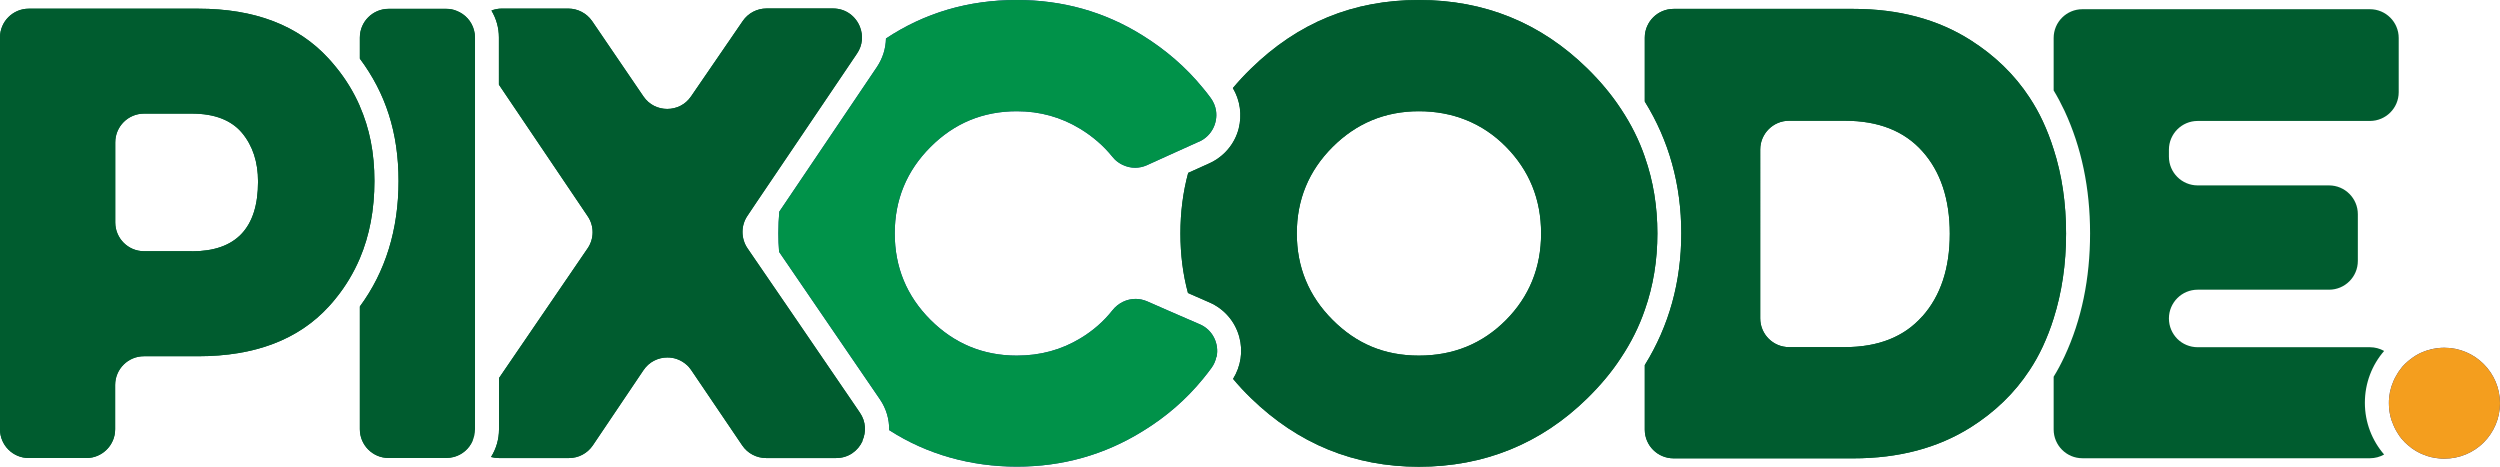
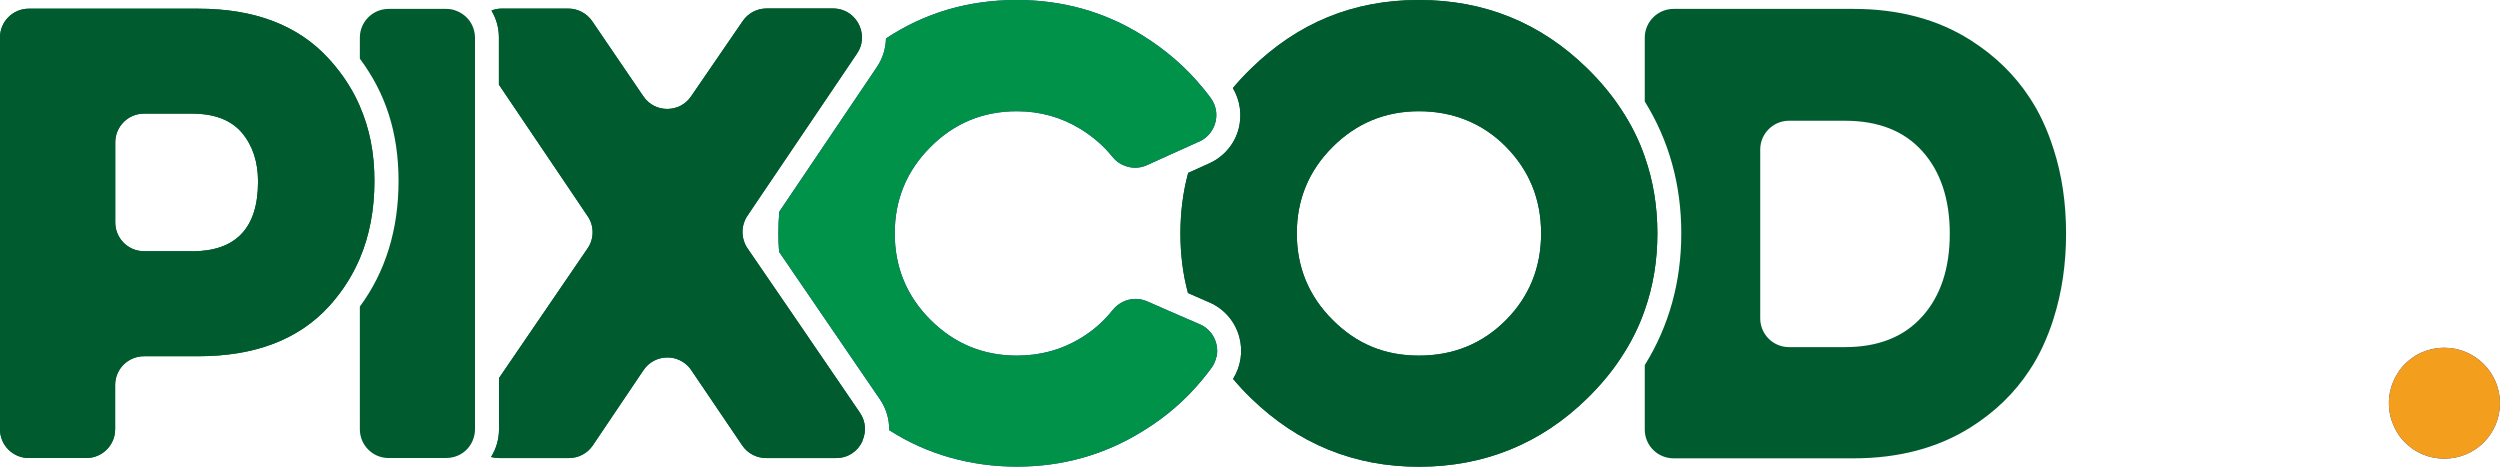
<svg xmlns="http://www.w3.org/2000/svg" id="Layer_2" data-name="Layer 2" viewBox="0 0 241.63 45.11">
  <defs>
    <style>
      .cls-1 {
        fill: #263c90;
      }

      .cls-2 {
        fill: #005c2f;
      }

      .cls-3 {
        fill: #f49e1e;
      }

      .cls-4 {
        fill: #009249;
      }
    </style>
  </defs>
  <g id="Layer_1-2" data-name="Layer 1">
-     <path class="cls-2" d="M231.84,3.67v5.24c0,1.54-1.25,2.78-2.78,2.78h-16.65c-1.54,0-2.78,1.25-2.78,2.78v.67c0,1.54,1.25,2.78,2.78,2.78h12.7c1.53,0,2.78,1.25,2.78,2.78v4.52c0,1.54-1.25,2.78-2.78,2.78h-12.7c-1.54,0-2.78,1.25-2.78,2.78,0,.77.31,1.46.81,1.97.5.5,1.2.81,1.97.81h16.65c.49,0,.96.13,1.37.36-1.17,1.35-1.86,3.1-1.86,5.01s.7,3.66,1.86,5c-.41.23-.87.36-1.37.36h-27.79c-1.54,0-2.78-1.25-2.78-2.78v-5.1c.39-.63.73-1.28,1.05-1.96,1.65-3.53,2.47-7.53,2.47-11.9s-.83-8.31-2.47-11.84c-.32-.68-.67-1.34-1.05-1.97V3.67c0-1.54,1.25-2.78,2.78-2.78h27.79c1.54,0,2.78,1.25,2.78,2.78Z" />
    <path class="cls-2" d="M198.48,14.41c-.29-.93-.64-1.83-1.04-2.69-.37-.8-.8-1.56-1.28-2.29-1.44-2.2-3.34-4.05-5.72-5.56-3.16-2-6.92-3.01-11.31-3.01h-17.37c-1.54,0-2.79,1.25-2.79,2.78v6.17c2.35,3.79,3.53,8.05,3.53,12.74s-1.18,8.95-3.53,12.74v6.23c0,1.54,1.25,2.78,2.79,2.78h17.37c4.39,0,8.15-1,11.31-2.98,2.37-1.49,4.28-3.34,5.72-5.54.48-.72.9-1.48,1.28-2.29.4-.87.75-1.76,1.04-2.69.8-2.52,1.21-5.26,1.21-8.22s-.4-5.66-1.21-8.18ZM185.8,30.57c-1.76,1.99-4.26,2.98-7.49,2.98h-5.4c-1.54,0-2.78-1.25-2.78-2.78V14.45c0-1.53,1.25-2.78,2.78-2.78h5.4c3.23,0,5.73.98,7.49,2.95,1.76,1.96,2.65,4.63,2.65,7.97s-.88,6-2.65,7.99Z" />
    <path class="cls-2" d="M158.98,15.18c-.56-1.64-1.34-3.19-2.32-4.66-.9-1.37-1.98-2.66-3.23-3.89-4.51-4.42-9.94-6.63-16.29-6.63s-11.69,2.2-16.23,6.63c-.63.61-1.21,1.24-1.75,1.88.7,1.18.9,2.58.56,3.93-.39,1.49-1.43,2.71-2.84,3.35l-2.04.92c-.5,1.85-.75,3.8-.75,5.85s.24,3.94.73,5.76l2.08.91c1.42.62,2.47,1.83,2.88,3.33.38,1.39.15,2.85-.6,4.06.53.64,1.11,1.26,1.73,1.86,4.55,4.42,9.96,6.63,16.23,6.63s11.78-2.2,16.29-6.63c1.25-1.23,2.34-2.52,3.23-3.89.98-1.47,1.76-3.02,2.32-4.66.81-2.3,1.21-4.76,1.21-7.37s-.4-5.07-1.21-7.37ZM145.55,30.94c-2.27,2.28-5.07,3.43-8.41,3.43s-6.05-1.15-8.35-3.46c-2.3-2.3-3.45-5.09-3.45-8.35s1.15-6.05,3.45-8.35c2.3-2.3,5.09-3.46,8.35-3.46s6.15,1.14,8.41,3.43c2.26,2.29,3.4,5.08,3.4,8.38s-1.14,6.1-3.4,8.38Z" />
-     <path class="cls-2" d="M198.48,14.41c-.29-.93-.64-1.83-1.04-2.69-.37-.8-.8-1.56-1.28-2.29-1.44-2.2-3.34-4.05-5.72-5.56-3.16-2-6.92-3.01-11.31-3.01h-17.37c-1.54,0-2.79,1.25-2.79,2.78v6.17c2.35,3.79,3.53,8.05,3.53,12.74s-1.18,8.95-3.53,12.74v6.23c0,1.54,1.25,2.78,2.79,2.78h17.37c4.39,0,8.15-1,11.31-2.98,2.37-1.49,4.28-3.34,5.72-5.54.48-.72.9-1.48,1.28-2.29.4-.87.75-1.76,1.04-2.69.8-2.52,1.21-5.26,1.21-8.22s-.4-5.66-1.21-8.18ZM185.8,30.57c-1.76,1.99-4.26,2.98-7.49,2.98h-5.4c-1.54,0-2.78-1.25-2.78-2.78V14.45c0-1.53,1.25-2.78,2.78-2.78h5.4c3.23,0,5.73.98,7.49,2.95,1.76,1.96,2.65,4.63,2.65,7.97s-.88,6-2.65,7.99Z" />
    <path class="cls-1" d="M117.57,34.47c-.08.38-.23.75-.48,1.09-.27.37-.55.73-.84,1.08-1.6,1.96-3.53,3.64-5.8,5.03-3.7,2.29-7.75,3.43-12.17,3.43s-8.69-1.17-12.34-3.53c.02-1.04-.28-2.08-.89-2.97l-9.75-14.26c-.05-.59-.07-1.19-.07-1.79,0-.71.03-1.41.09-2.09l9.44-13.99c.56-.84.85-1.79.87-2.75,3.74-2.48,7.95-3.72,12.65-3.72,4.42,0,8.46,1.13,12.11,3.4,2.28,1.41,4.24,3.11,5.85,5.08.27.32.53.65.77.98.28.38.45.8.52,1.23h0c.18,1.2-.42,2.44-1.61,2.99h-.02s-2.99,1.35-2.99,1.35h0l-2.07.94c-.36.16-.75.24-1.12.24-.21,0-.42-.02-.63-.07-.2-.05-.4-.12-.59-.21-.15-.07-.28-.15-.41-.24-.13-.09-.26-.19-.37-.31-.08-.08-.15-.16-.22-.25-.84-1.04-1.88-1.94-3.09-2.68-1.86-1.13-3.9-1.7-6.13-1.7-3.26,0-6.05,1.15-8.35,3.46-2.3,2.3-3.45,5.09-3.45,8.35s1.15,6.05,3.45,8.35c2.3,2.3,5.09,3.46,8.35,3.46,2.27,0,4.32-.56,6.16-1.68,1.21-.73,2.24-1.63,3.09-2.71.56-.7,1.38-1.09,2.23-1.09.37,0,.74.08,1.1.23l2.05.9,2.95,1.28.12.05c1.25.55,1.86,1.88,1.61,3.12Z" />
    <path class="cls-2" d="M158.98,15.18c-.56-1.64-1.34-3.19-2.32-4.66-.9-1.37-1.98-2.66-3.23-3.89-4.51-4.42-9.94-6.63-16.29-6.63s-11.69,2.2-16.23,6.63c-.63.61-1.21,1.24-1.75,1.88.7,1.18.9,2.58.56,3.93-.39,1.49-1.43,2.71-2.84,3.35l-2.04.92c-.5,1.85-.75,3.8-.75,5.85s.24,3.94.73,5.76l2.08.91c1.42.62,2.47,1.83,2.88,3.33.38,1.39.15,2.85-.6,4.06.53.64,1.11,1.26,1.73,1.86,4.55,4.42,9.96,6.63,16.23,6.63s11.78-2.2,16.29-6.63c1.25-1.23,2.34-2.52,3.23-3.89.98-1.47,1.76-3.02,2.32-4.66.81-2.3,1.21-4.76,1.21-7.37s-.4-5.07-1.21-7.37ZM145.55,30.94c-2.27,2.28-5.07,3.43-8.41,3.43s-6.05-1.15-8.35-3.46c-2.3-2.3-3.45-5.09-3.45-8.35s1.15-6.05,3.45-8.35c2.3-2.3,5.09-3.46,8.35-3.46s6.15,1.14,8.41,3.43c2.26,2.29,3.4,5.08,3.4,8.38s-1.14,6.1-3.4,8.38Z" />
-     <path class="cls-1" d="M231.93,35.77c.15-.22.32-.43.52-.62-.19.19-.36.39-.52.62Z" />
    <path class="cls-1" d="M241.63,38.96c0,1.48-.6,2.82-1.57,3.8-.97.97-2.32,1.57-3.81,1.57-.19,0-.36,0-.55-.03-.18-.02-.36-.04-.53-.08-.13-.02-.26-.05-.39-.1-.06,0-.13-.03-.19-.05-.15-.05-.29-.1-.43-.16-.16-.06-.32-.14-.47-.22s-.3-.17-.44-.27c-.09-.05-.18-.12-.26-.19-.09-.06-.17-.13-.25-.2-.1-.09-.19-.17-.29-.26-.24-.24-.46-.5-.64-.79-.08-.12-.15-.23-.22-.36-.03-.06-.07-.12-.1-.19-.05-.1-.11-.21-.15-.32-.14-.31-.25-.63-.32-.97-.02-.06-.03-.12-.04-.19-.03-.14-.05-.29-.06-.43-.02-.19-.03-.36-.03-.55s0-.36.03-.55c.02-.15.03-.29.06-.43,0-.07.02-.13.04-.19.03-.15.07-.29.11-.43.05-.16.12-.32.18-.48,0-.02.02-.04.02-.05.05-.11.1-.22.15-.32.1-.19.21-.37.32-.55h0c.04-.06.08-.12.13-.18.15-.22.32-.43.52-.62.09-.09.19-.18.29-.26.08-.07.16-.14.25-.2.09-.07.17-.13.26-.19.14-.1.29-.19.44-.27.15-.09.31-.16.47-.22.14-.06.29-.12.43-.16.06-.02.13-.05.19-.05.12-.05.26-.08.39-.1.18-.04.36-.06.53-.08.19-.02.36-.03.55-.03,2.97,0,5.38,2.41,5.38,5.38Z" />
    <path class="cls-3" d="M241.63,38.96c0,1.48-.6,2.82-1.57,3.8-.97.97-2.32,1.57-3.81,1.57-.19,0-.37,0-.55-.03-.18-.02-.36-.05-.53-.08-.13-.02-.26-.05-.39-.1-.06,0-.13-.03-.19-.05-.15-.05-.29-.1-.43-.16-.16-.06-.32-.14-.47-.22-.15-.09-.29-.17-.44-.27-.09-.05-.18-.12-.26-.19-.09-.06-.17-.13-.25-.2-.1-.09-.19-.17-.29-.26-.24-.24-.46-.5-.64-.79-.08-.12-.15-.23-.22-.36-.03-.06-.07-.12-.1-.19-.05-.1-.11-.21-.15-.32-.14-.31-.25-.63-.32-.97-.02-.06-.03-.12-.04-.19-.03-.14-.05-.29-.06-.43-.02-.18-.03-.36-.03-.55s0-.37.03-.55c.02-.15.03-.29.06-.43,0-.07.02-.13.04-.19.03-.15.07-.29.11-.43.05-.16.11-.32.18-.48,0-.02.02-.04.02-.05.05-.11.1-.22.15-.32.1-.19.21-.37.32-.55h0c.04-.06.08-.12.13-.18.15-.22.32-.43.52-.62.09-.09.19-.18.29-.26.08-.07.16-.14.25-.2.09-.07.17-.13.26-.19.15-.1.29-.19.44-.27.15-.09.31-.16.47-.22.14-.06.29-.12.43-.16.06-.02.13-.05.19-.05.12-.04.26-.07.39-.1.17-.03.36-.06.53-.08.18-.02.36-.03.55-.03,2.97,0,5.38,2.41,5.38,5.38Z" />
    <path class="cls-2" d="M83.36,42.63c-.43.94-1.35,1.64-2.54,1.64h-6.78c-.92,0-1.79-.46-2.3-1.22l-4.93-7.28c-.14-.2-.29-.39-.47-.53-.26-.23-.55-.4-.87-.52-.31-.12-.64-.17-.97-.17-.88,0-1.76.41-2.31,1.23l-4.89,7.26c-.52.77-1.38,1.23-2.3,1.23h-6.78c-.27,0-.53-.04-.76-.1.49-.78.77-1.7.77-2.68v-4.95l8.56-12.53c.65-.94.65-2.19,0-3.13l-8.57-12.7V3.62c0-.95-.26-1.83-.72-2.6.3-.12.64-.19,1-.19h6.43c.92,0,1.78.46,2.3,1.21l4.96,7.28c.55.81,1.42,1.21,2.3,1.21s1.75-.4,2.3-1.21l5-7.29c.52-.76,1.38-1.21,2.3-1.21h6.43c1.26,0,2.23.8,2.61,1.82.3.79.25,1.72-.29,2.52l-1.39,2.06h0s-4.52,6.69-4.52,6.69l-.02.03-3.84,5.68h0s-.83,1.24-.83,1.24c-.64.94-.63,2.19,0,3.13l.78,1.14h0s3.59,5.24,3.59,5.24l5.69,8.33h0s.81,1.19.81,1.19c.6.87.61,1.89.24,2.71Z" />
    <path class="cls-4" d="M117.57,34.47c-.08.38-.23.75-.48,1.09-.27.37-.55.73-.84,1.08-1.6,1.96-3.53,3.64-5.8,5.03-3.7,2.29-7.75,3.43-12.17,3.43s-8.69-1.17-12.34-3.53c.02-1.04-.28-2.08-.89-2.97l-9.75-14.26c-.05-.59-.07-1.19-.07-1.79,0-.71.03-1.41.09-2.09l9.44-13.99c.56-.84.85-1.79.87-2.75,3.74-2.48,7.95-3.72,12.65-3.72,4.42,0,8.46,1.13,12.11,3.4,2.28,1.41,4.24,3.11,5.85,5.08.27.32.53.65.77.98.28.38.45.8.52,1.23h0c.18,1.2-.42,2.44-1.61,2.99h-.02s-2.99,1.35-2.99,1.35h0l-2.07.94c-.36.16-.75.24-1.12.24-.21,0-.42-.02-.63-.07-.2-.05-.4-.12-.59-.21-.15-.07-.28-.15-.41-.24-.13-.09-.26-.19-.37-.31-.08-.08-.15-.16-.22-.25-.84-1.04-1.88-1.94-3.09-2.68-1.86-1.13-3.9-1.7-6.13-1.7-3.26,0-6.05,1.15-8.35,3.46-2.3,2.3-3.45,5.09-3.45,8.35s1.15,6.05,3.45,8.35c2.3,2.3,5.09,3.46,8.35,3.46,2.27,0,4.32-.56,6.16-1.68,1.21-.73,2.24-1.63,3.09-2.71.56-.7,1.38-1.09,2.23-1.09.37,0,.74.08,1.1.23l2.05.9,2.95,1.28.12.05c1.25.55,1.86,1.88,1.61,3.12Z" />
-     <path class="cls-2" d="M45.91,3.62v36.31c-.59.86-.61,1.86-.24,2.68-.33.76-.99,1.33-1.8,1.55-.24.06-.49.1-.74.1h-5.57c-1.54,0-2.78-1.25-2.78-2.78v-11.86c2.48-3.36,3.74-7.44,3.74-12.13s-1.25-8.49-3.74-11.83v-2.03c0-1.54,1.25-2.78,2.78-2.78h5.57c.35,0,.68.06.99.19.84.32,1.48,1.02,1.7,1.9.06.22.09.46.09.7Z" />
    <path class="cls-2" d="M83.36,42.63c-.43.94-1.35,1.64-2.54,1.64h-6.78c-.92,0-1.79-.46-2.3-1.22l-4.93-7.28c-.14-.2-.29-.39-.47-.53-.26-.23-.55-.4-.87-.52-.31-.12-.64-.17-.97-.17-.88,0-1.76.41-2.31,1.23l-4.89,7.26c-.52.77-1.38,1.23-2.3,1.23h-6.78c-.27,0-.53-.04-.76-.1.49-.78.77-1.7.77-2.68v-4.95l8.56-12.53c.65-.94.65-2.19,0-3.13l-8.57-12.7V3.62c0-.95-.26-1.83-.72-2.6.3-.12.64-.19,1-.19h6.43c.92,0,1.78.46,2.3,1.21l4.96,7.28c.55.81,1.42,1.21,2.3,1.21s1.75-.4,2.3-1.21l5-7.29c.52-.76,1.38-1.21,2.3-1.21h6.43c1.26,0,2.23.8,2.61,1.82.3.79.25,1.72-.29,2.52l-1.39,2.06h0s-4.52,6.69-4.52,6.69l-.02.03-3.84,5.68h0s-.83,1.24-.83,1.24c-.64.94-.63,2.19,0,3.13l.78,1.14h0s3.59,5.24,3.59,5.24l5.69,8.33h0s.81,1.19.81,1.19c.6.87.61,1.89.24,2.71Z" />
    <path class="cls-2" d="M34.77,10.24c-.59-1.35-1.36-2.61-2.32-3.78-.22-.27-.45-.54-.69-.8-2.95-3.22-7.15-4.82-12.61-4.82H2.78C1.25.84,0,2.08,0,3.62v37.87c0,1.54,1.25,2.78,2.78,2.78h5.57c1.53,0,2.78-1.25,2.78-2.78v-4.28c0-1.54,1.25-2.78,2.78-2.78h5.24c5.49,0,9.71-1.61,12.64-4.82.23-.25.45-.5.66-.77.96-1.18,1.73-2.47,2.32-3.85.95-2.23,1.42-4.73,1.42-7.49s-.47-5.07-1.42-7.25ZM18.54,24.28h-4.62c-1.54,0-2.78-1.25-2.78-2.78v-7.74c0-1.54,1.25-2.78,2.78-2.78h4.62c2.2,0,3.81.63,4.85,1.86,1.04,1.25,1.55,2.82,1.55,4.71,0,4.49-2.13,6.74-6.4,6.74Z" />
    <path class="cls-2" d="M45.91,3.62v37.87c0,.4-.09.78-.24,1.13-.33.76-.99,1.33-1.8,1.55-.24.06-.49.1-.74.1h-5.57c-1.54,0-2.78-1.25-2.78-2.78v-11.86c2.48-3.36,3.74-7.44,3.74-12.13s-1.25-8.49-3.74-11.83v-2.03c0-1.54,1.25-2.78,2.78-2.78h5.57c.35,0,.68.06.99.19.84.32,1.48,1.02,1.7,1.9.06.22.09.46.09.7Z" />
    <path class="cls-2" d="M34.77,10.24c-.59-1.35-1.36-2.61-2.32-3.78-.22-.27-.45-.54-.69-.8-2.95-3.22-7.15-4.82-12.61-4.82H2.78C1.25.84,0,2.08,0,3.62v37.87c0,1.54,1.25,2.78,2.78,2.78h5.57c1.53,0,2.78-1.25,2.78-2.78v-4.28c0-1.54,1.25-2.78,2.78-2.78h5.24c5.49,0,9.71-1.61,12.64-4.82.23-.25.45-.5.66-.77.96-1.18,1.73-2.47,2.32-3.85.95-2.23,1.42-4.73,1.42-7.49s-.47-5.07-1.42-7.25ZM18.54,24.28h-4.62c-1.54,0-2.78-1.25-2.78-2.78v-7.74c0-1.54,1.25-2.78,2.78-2.78h4.62c2.2,0,3.81.63,4.85,1.86,1.04,1.25,1.55,2.82,1.55,4.71,0,4.49-2.13,6.74-6.4,6.74Z" />
  </g>
</svg>